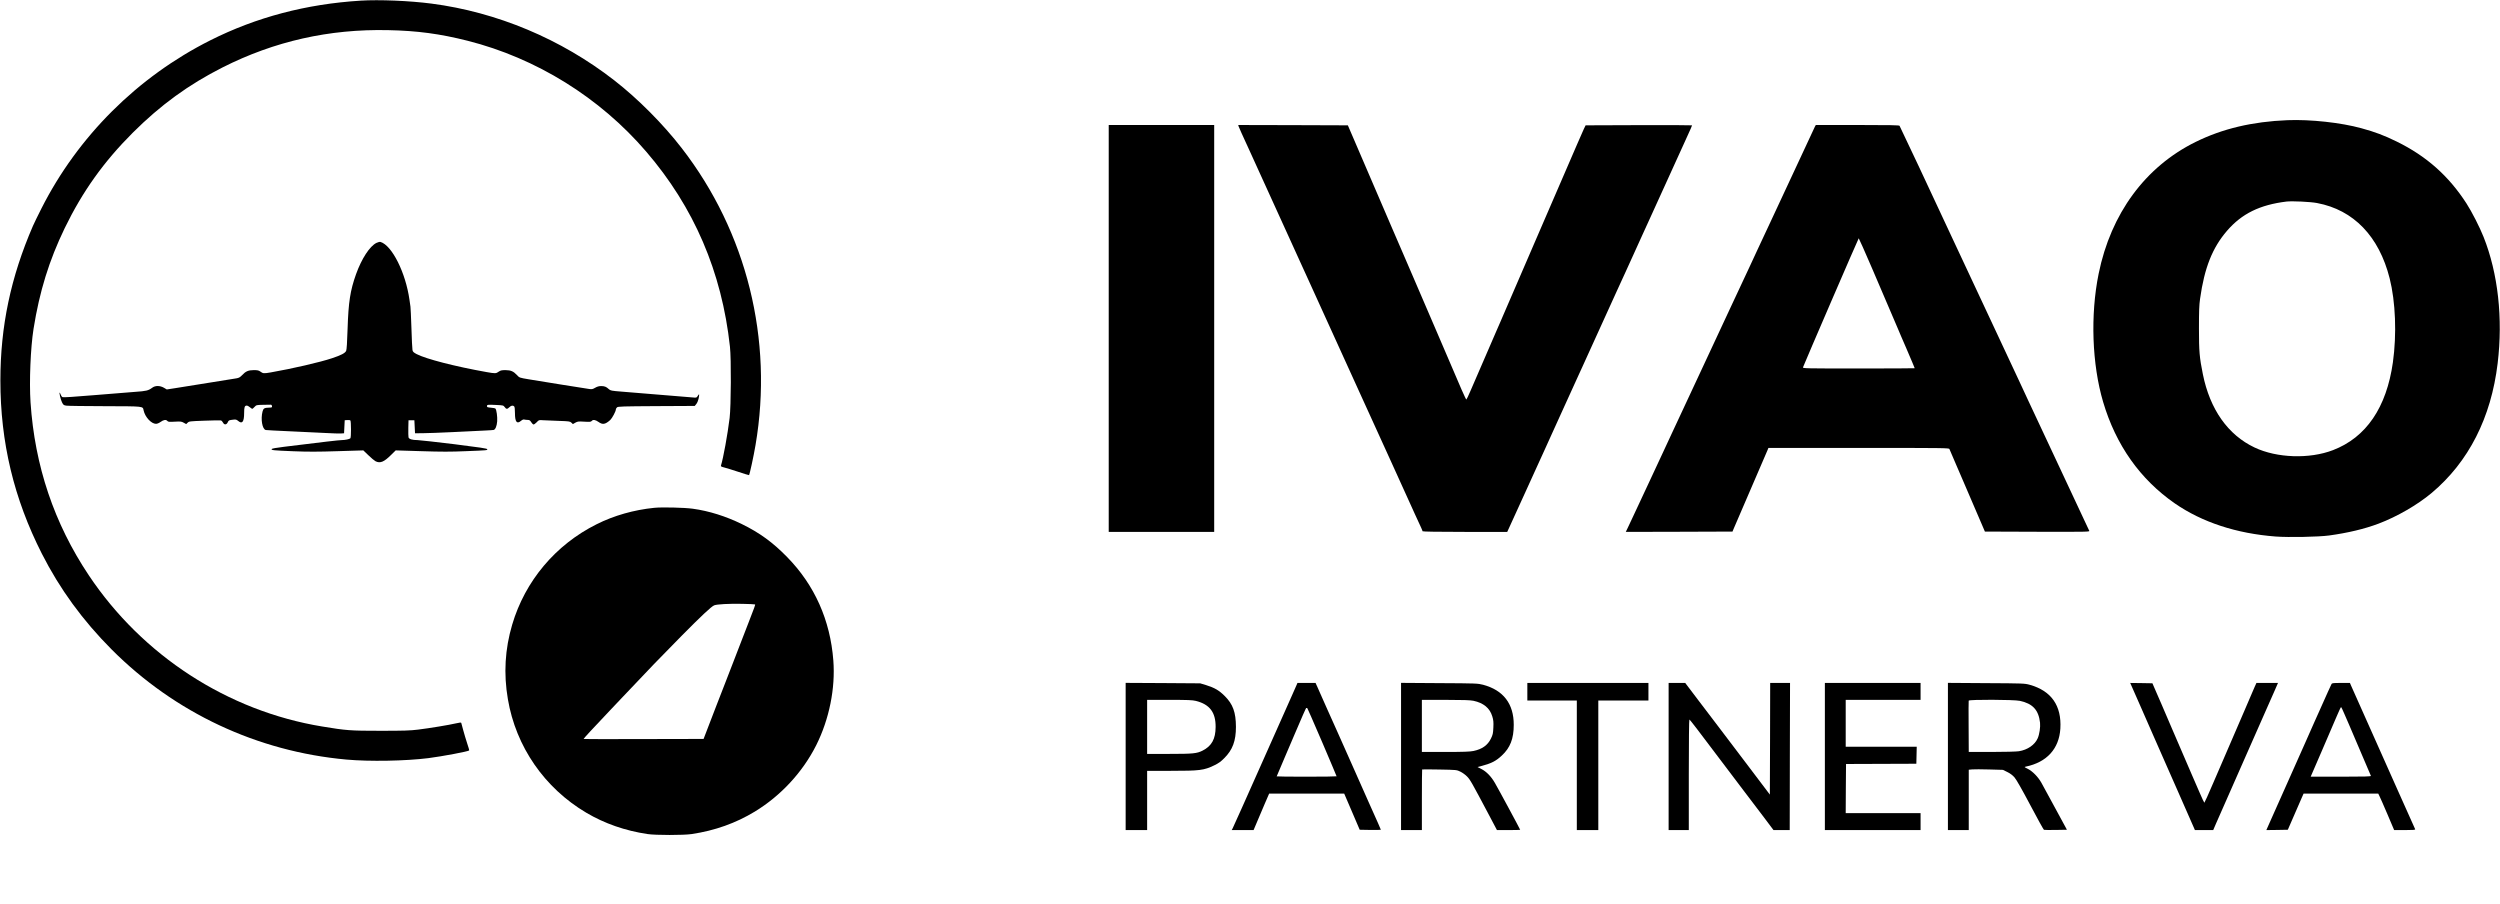
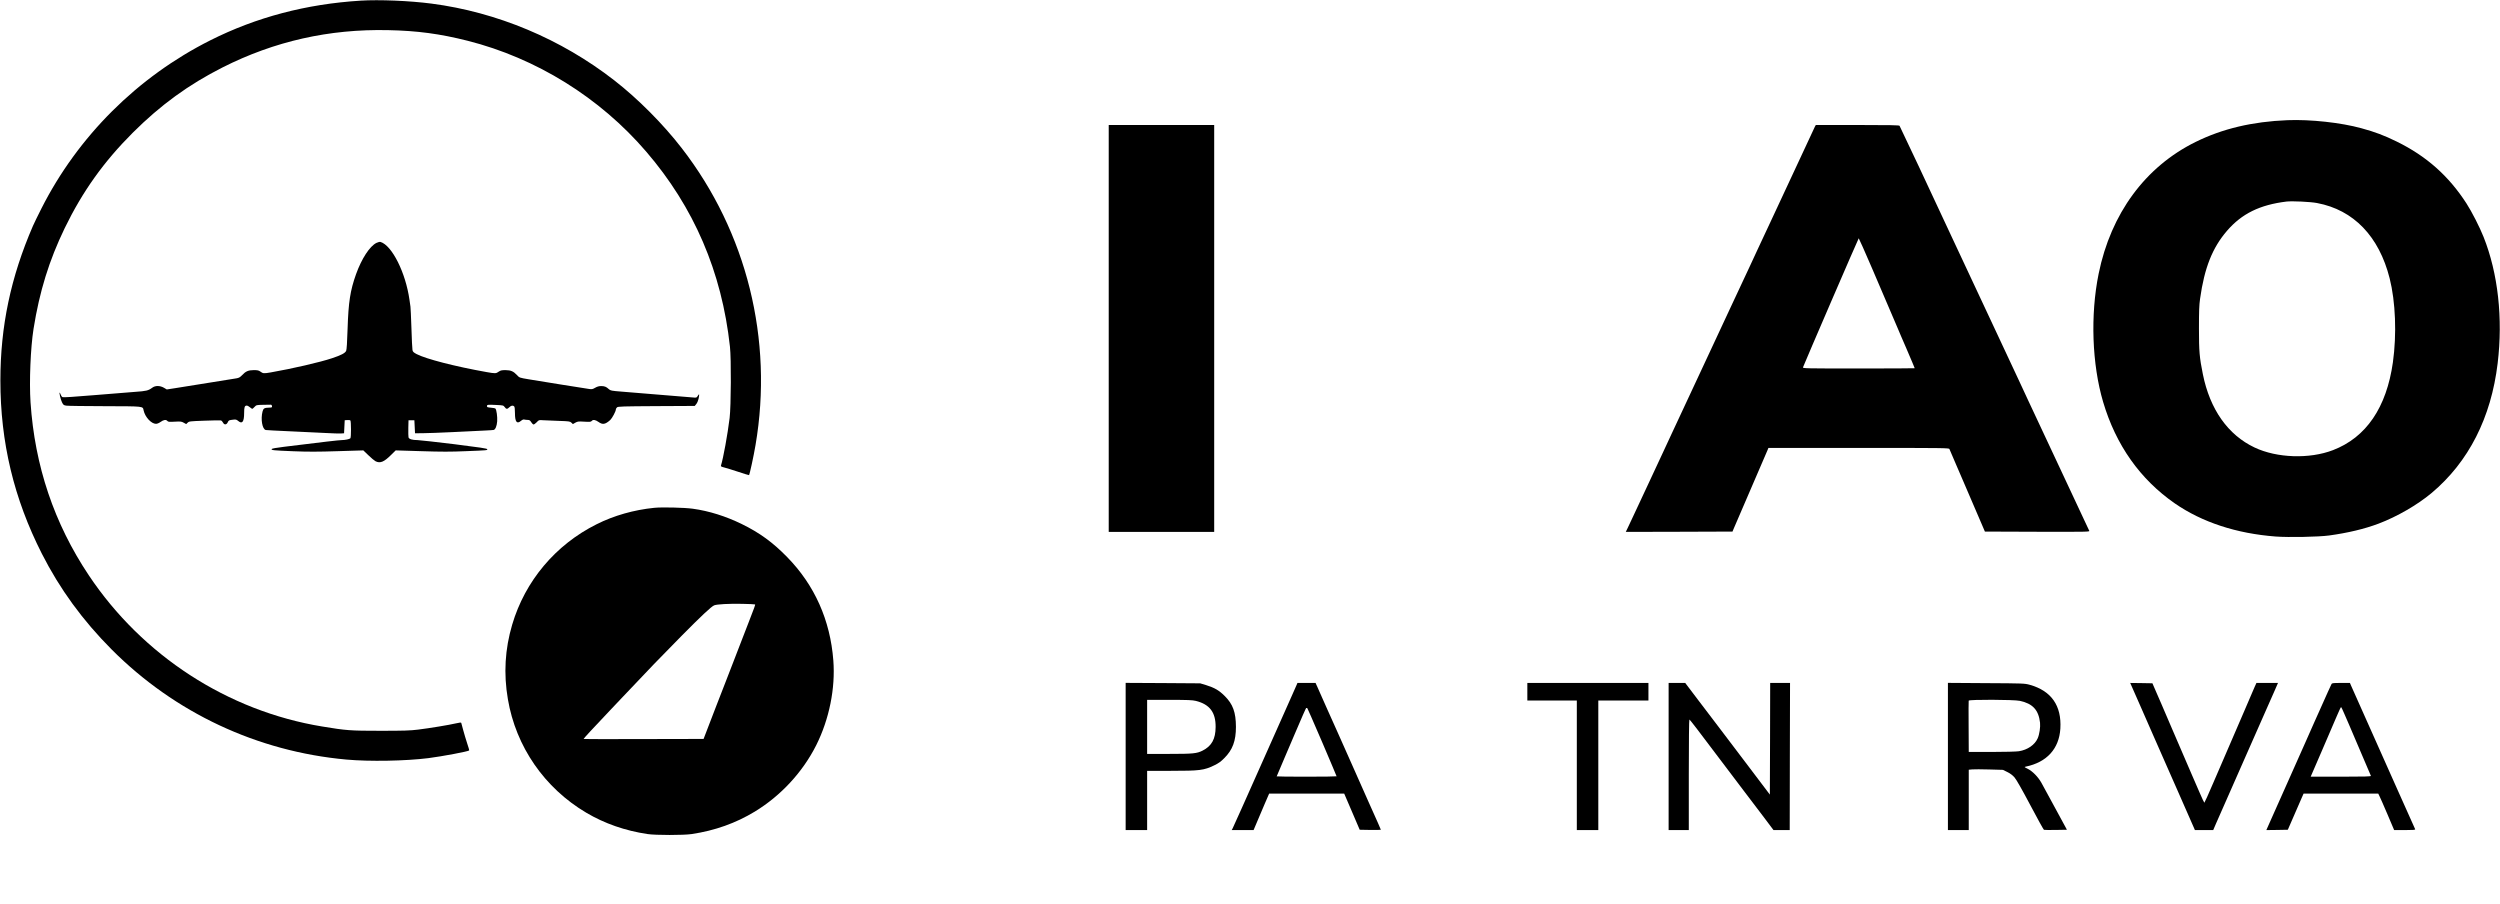
<svg xmlns="http://www.w3.org/2000/svg" version="1.0" width="3840pt" height="1389pt" viewBox="0 0 3840 1389" preserveAspectRatio="xMidYMid meet">
  <g transform="translate(0,1389) scale(0.1,-0.1)" fill="#000000" stroke="none">
    <path d="M5540 13880 c-837 -52 -1602 -254 -2309 -609 -1119 -563 -2034 -1474 -2596 -2586 -55 -110 -114 -229 -129 -265 -341 -787 -500 -1541 -500 -2375 0 -948 207 -1813 637 -2660 276 -543 626 -1023 1072 -1471 969 -972 2237 -1567 3606 -1691 354 -32 909 -22 1259 22 217 28 610 102 626 118 3 3 -10 51 -30 108 -19 57 -46 149 -61 204 -14 55 -28 105 -30 111 -2 9 -26 6 -82 -7 -103 -24 -402 -74 -583 -96 -119 -15 -221 -18 -575 -18 -466 0 -528 5 -896 66 -1450 238 -2761 1088 -3586 2324 -532 797 -829 1680 -894 2655 -21 318 0 835 46 1128 92 577 239 1051 479 1548 274 564 599 1019 1045 1465 427 426 859 740 1379 1003 798 403 1637 592 2542 573 451 -9 797 -56 1222 -163 1055 -267 2029 -871 2742 -1701 736 -855 1163 -1850 1288 -2998 21 -191 17 -910 -5 -1095 -31 -253 -97 -616 -133 -731 -4 -13 7 -19 48 -29 29 -7 127 -37 217 -67 90 -30 165 -53 166 -51 10 10 71 291 100 463 276 1618 -135 3270 -1134 4560 -288 372 -671 757 -1036 1041 -816 635 -1801 1048 -2810 1179 -333 43 -802 63 -1085 45z" />
    <path d="M35135 12044 c-539 -22 -997 -130 -1410 -334 -773 -381 -1302 -1100 -1490 -2025 -129 -634 -102 -1390 69 -1969 196 -662 568 -1188 1101 -1558 418 -289 946 -463 1550 -509 199 -15 660 -6 820 16 286 39 546 101 760 182 283 107 598 289 815 471 568 477 914 1156 1014 1992 83 691 6 1381 -216 1940 -59 149 -182 390 -263 515 -273 423 -614 726 -1070 950 -194 95 -333 148 -543 205 -314 87 -784 138 -1137 124z m457 -1273 c560 -106 950 -511 1113 -1156 91 -360 110 -859 50 -1290 -98 -694 -410 -1153 -920 -1349 -362 -139 -861 -122 -1204 40 -409 193 -686 585 -795 1126 -52 257 -60 350 -60 703 0 260 3 357 17 455 67 477 189 784 414 1045 227 263 504 399 913 449 85 10 369 -3 472 -23z" />
    <path d="M17030 8845 l0 -3125 810 0 810 0 0 3125 0 3125 -810 0 -810 0 0 -3125z" />
-     <path d="M19025 11949 c4 -12 25 -61 47 -108 22 -47 85 -185 140 -306 55 -121 111 -245 125 -275 42 -93 365 -801 478 -1050 59 -129 126 -278 150 -330 53 -116 94 -206 130 -285 36 -81 367 -806 398 -875 14 -30 70 -154 125 -275 55 -121 171 -375 257 -565 87 -190 179 -392 205 -450 26 -58 152 -334 280 -615 128 -280 250 -548 270 -595 21 -47 67 -148 102 -225 105 -226 118 -255 118 -265 0 -6 237 -10 651 -10 l650 0 29 63 c69 151 153 334 165 362 8 17 40 89 73 160 80 174 88 192 182 400 45 99 103 227 130 285 26 58 58 128 70 155 24 53 153 337 202 445 25 54 81 178 248 545 10 22 35 76 55 120 21 44 54 118 75 165 21 47 77 171 125 275 84 183 113 248 332 730 55 121 112 245 126 275 14 30 48 105 75 165 28 61 61 135 75 165 14 30 60 132 102 225 42 94 101 222 130 285 53 116 148 325 248 545 30 66 64 140 75 165 11 25 45 99 75 165 31 66 90 197 132 290 42 94 86 189 96 212 10 23 19 44 19 48 0 3 -368 4 -817 3 l-818 -3 -29 -60 c-16 -33 -61 -136 -101 -230 -70 -164 -211 -490 -452 -1045 -63 -146 -148 -341 -188 -435 -40 -93 -125 -291 -190 -440 -228 -527 -278 -641 -305 -706 -15 -36 -34 -81 -43 -100 -8 -19 -38 -86 -65 -149 -165 -379 -348 -803 -396 -915 -30 -71 -59 -131 -63 -132 -7 -2 -111 234 -234 527 -15 36 -120 281 -234 545 -114 264 -268 622 -342 795 -74 173 -143 333 -153 355 -10 22 -88 202 -173 400 -165 386 -462 1076 -600 1395 l-84 195 -842 3 -842 2 6 -21z" />
    <path d="M27876 11943 c-11 -23 -99 -211 -246 -528 -52 -113 -242 -520 -422 -905 -99 -212 -193 -413 -209 -447 -28 -60 -55 -118 -118 -255 -16 -35 -147 -315 -291 -622 -144 -308 -283 -607 -310 -665 -38 -84 -366 -786 -607 -1301 -20 -41 -75 -160 -123 -265 -48 -104 -156 -336 -240 -515 -84 -179 -181 -386 -215 -460 -34 -74 -76 -163 -93 -198 l-30 -62 819 2 820 3 23 55 c23 57 58 136 336 780 89 206 169 392 178 413 l15 37 1387 0 c1313 0 1388 -1 1393 -17 3 -10 49 -117 102 -238 53 -121 103 -236 110 -255 7 -19 86 -201 174 -405 l159 -370 807 -3 c766 -2 805 -1 796 15 -5 10 -40 86 -79 168 -38 83 -190 407 -337 720 -239 509 -408 871 -520 1110 -20 44 -79 170 -130 280 -51 110 -197 423 -325 695 -378 807 -602 1285 -697 1489 -333 717 -816 1745 -826 1759 -7 9 -149 12 -648 12 l-638 0 -15 -27z m879 -2175 c309 -721 354 -827 395 -923 20 -49 45 -106 53 -125 9 -19 44 -100 78 -180 34 -80 77 -180 95 -223 19 -43 34 -80 34 -83 0 -2 -387 -4 -861 -4 -816 0 -861 1 -855 18 32 84 851 1982 856 1982 3 0 96 -208 205 -462z" />
    <path d="M5782 10159 c-104 -52 -227 -241 -313 -480 -90 -252 -117 -430 -130 -838 -6 -209 -14 -323 -22 -340 -16 -35 -78 -67 -216 -113 -188 -63 -610 -160 -941 -218 -111 -19 -119 -18 -163 14 -23 17 -43 21 -100 21 -84 -1 -123 -18 -179 -78 -30 -31 -48 -42 -85 -48 -27 -4 -217 -35 -423 -68 -206 -34 -436 -71 -512 -82 l-136 -21 -44 26 c-61 35 -132 36 -179 1 -61 -45 -91 -52 -264 -64 -93 -7 -379 -30 -634 -51 -308 -26 -469 -36 -481 -30 -10 5 -23 23 -28 40 -6 16 -13 30 -15 30 -11 0 15 -108 35 -149 21 -42 27 -46 68 -52 25 -4 292 -7 595 -8 605 -2 577 1 591 -65 22 -102 118 -206 190 -206 19 0 47 12 72 30 46 33 83 38 103 14 11 -14 29 -16 114 -11 89 5 104 3 137 -16 l38 -21 23 22 c22 21 37 22 258 30 129 5 242 7 252 4 10 -2 25 -18 33 -34 19 -37 53 -35 72 5 15 32 18 33 84 41 40 5 51 2 77 -20 62 -52 91 -13 91 122 0 92 8 114 41 114 10 0 31 -11 47 -25 17 -14 33 -25 37 -25 4 0 20 14 35 30 27 29 31 30 129 32 56 1 109 2 119 2 10 1 18 -8 20 -21 3 -21 -1 -23 -40 -24 -77 -2 -92 -10 -105 -59 -31 -119 -4 -272 49 -285 13 -2 183 -12 378 -20 195 -8 441 -20 545 -26 105 -6 210 -9 235 -7 l45 3 5 100 5 100 39 3 c21 2 43 -1 48 -6 12 -12 13 -261 0 -274 -14 -14 -79 -27 -133 -28 -40 0 -275 -27 -888 -103 -116 -14 -186 -27 -188 -34 -7 -19 21 -21 331 -34 223 -9 377 -9 683 1 l394 12 77 -74 c42 -41 91 -82 109 -92 72 -37 131 -13 243 99 l68 67 394 -12 c307 -10 456 -10 684 0 336 13 329 13 329 30 0 11 -119 29 -505 77 -278 34 -532 62 -565 63 -84 0 -134 16 -140 43 -3 12 -4 76 -3 142 l3 120 45 0 45 0 5 -100 5 -100 120 1 c66 0 273 8 460 17 187 9 401 19 475 23 74 3 143 8 153 10 27 8 48 59 54 132 5 69 -10 179 -27 196 -5 5 -37 12 -70 14 -49 4 -60 8 -60 22 0 25 10 26 138 20 110 -5 114 -6 134 -32 24 -35 40 -35 72 -3 27 27 55 32 74 13 8 -8 12 -46 12 -102 0 -136 29 -174 92 -121 21 18 38 25 52 21 12 -3 35 -6 53 -6 25 0 36 -7 53 -35 12 -19 28 -35 36 -35 9 0 30 16 49 35 32 35 33 35 101 30 38 -2 145 -7 239 -10 155 -5 171 -7 192 -27 l23 -22 38 22 c35 19 48 21 138 15 85 -5 101 -3 113 11 20 24 56 19 103 -14 64 -47 105 -40 182 29 29 27 86 133 86 162 0 9 8 23 18 32 15 14 86 16 605 19 l589 3 24 30 c13 16 28 51 34 78 15 73 13 87 -10 49 -20 -32 -21 -33 -78 -27 -53 5 -673 56 -1085 89 -167 13 -180 16 -205 39 -40 37 -66 47 -118 47 -33 0 -61 -8 -92 -26 -37 -22 -51 -25 -90 -19 -73 10 -770 122 -930 149 -142 24 -144 24 -180 64 -55 59 -95 76 -177 77 -55 0 -76 -4 -100 -21 -47 -33 -54 -33 -191 -9 -479 85 -934 202 -1076 277 -46 25 -57 35 -62 62 -4 18 -11 170 -16 337 -6 167 -12 315 -15 329 -2 14 -9 61 -15 105 -59 418 -268 835 -445 889 -12 3 -38 -3 -63 -15z" />
    <path d="M10050 6090 c-314 -32 -618 -118 -885 -252 -632 -315 -1100 -872 -1298 -1543 -111 -376 -133 -753 -66 -1144 123 -729 562 -1364 1202 -1743 281 -167 600 -278 942 -329 122 -19 559 -19 680 0 356 53 678 168 969 345 401 244 736 607 944 1021 199 398 295 873 262 1300 -47 618 -287 1157 -709 1588 -220 226 -424 374 -696 507 -245 120 -505 202 -754 236 -128 18 -474 26 -591 14z m1548 -1484 c5 -6 -12 -52 -103 -286 -18 -47 -72 -186 -120 -310 -47 -124 -97 -252 -110 -285 -13 -33 -67 -172 -120 -310 -53 -137 -116 -299 -140 -360 -23 -60 -78 -201 -120 -312 l-78 -203 -919 -2 c-506 -2 -921 -1 -924 1 -4 4 145 165 407 441 81 85 162 171 180 190 430 455 582 613 919 954 302 305 458 452 500 468 42 17 224 27 429 23 106 -2 196 -6 199 -9z" />
    <path d="M17290 2271 l0 -1131 165 0 165 0 0 455 0 455 363 0 c448 0 509 8 667 84 65 31 102 57 155 111 128 127 179 265 179 480 -1 225 -46 349 -173 475 -86 86 -155 126 -286 167 l-90 27 -572 4 -573 3 0 -1130z m1079 853 c212 -53 305 -176 303 -401 -1 -184 -60 -291 -199 -362 -89 -45 -146 -51 -510 -51 l-343 0 0 415 0 415 342 0 c282 0 353 -3 407 -16z" />
    <path d="M19911 3358 c-10 -24 -38 -86 -61 -138 -24 -52 -59 -133 -80 -180 -33 -76 -339 -762 -695 -1560 -70 -157 -134 -297 -141 -312 l-15 -28 168 0 168 0 52 123 c28 67 82 193 119 280 l68 157 577 0 576 0 119 -277 119 -278 163 -3 c89 -1 162 0 162 3 0 3 -20 49 -44 103 -25 53 -89 198 -144 322 -55 124 -163 369 -242 545 -148 334 -155 349 -226 508 -84 186 -132 293 -169 377 -20 47 -56 128 -80 180 -23 52 -55 123 -70 158 l-28 62 -139 0 -139 0 -18 -42z m393 -857 c124 -291 226 -531 226 -535 0 -3 -207 -6 -460 -6 -253 0 -460 2 -460 5 0 3 57 136 126 297 69 161 138 322 153 358 100 237 177 410 182 410 4 0 108 -238 233 -529z" />
-     <path d="M21520 2271 l0 -1131 160 0 160 0 0 463 c0 255 2 466 4 468 2 2 123 2 268 -1 263 -5 263 -5 320 -33 31 -15 77 -48 101 -73 48 -48 69 -85 337 -591 l123 -233 178 0 c99 0 179 2 179 4 0 7 -336 631 -389 721 -57 99 -130 174 -207 213 l-59 30 45 12 c163 42 237 79 327 164 130 120 184 260 184 472 1 324 -160 533 -471 616 -83 21 -102 22 -672 25 l-588 4 0 -1130z m1112 855 c155 -33 251 -112 289 -238 18 -58 21 -88 17 -173 -4 -91 -9 -112 -37 -169 -50 -103 -135 -163 -268 -191 -52 -11 -153 -15 -430 -15 l-363 0 0 400 0 400 363 0 c273 0 378 -4 429 -14z" />
    <path d="M23460 3265 l0 -135 380 0 380 0 0 -995 0 -995 165 0 165 0 0 995 0 995 385 0 385 0 0 135 0 135 -930 0 -930 0 0 -135z" />
    <path d="M25630 2270 l0 -1130 155 0 155 0 0 851 c0 505 4 849 9 847 5 -1 60 -70 123 -153 62 -82 212 -280 333 -440 121 -159 293 -387 382 -505 90 -118 229 -302 309 -407 l145 -193 125 0 124 0 2 1130 3 1130 -152 0 -153 0 -2 -857 -3 -858 -329 435 c-182 239 -389 512 -460 607 -72 94 -216 284 -321 422 l-190 251 -127 0 -128 0 0 -1130z" />
-     <path d="M28030 2270 l0 -1130 735 0 735 0 0 130 0 130 -575 0 -575 0 2 378 3 377 540 2 540 2 3 131 3 130 -546 0 -545 0 0 360 0 360 575 0 575 0 0 130 0 130 -735 0 -735 0 0 -1130z" />
    <path d="M29920 2271 l0 -1131 160 0 160 0 0 464 0 463 53 5 c28 3 147 2 262 -1 l210 -6 67 -33 c44 -21 82 -50 110 -82 28 -31 116 -186 243 -426 109 -207 204 -378 210 -380 6 -3 88 -3 182 -2 l171 3 -179 330 c-98 182 -195 359 -215 395 -51 89 -134 173 -206 210 -57 28 -58 29 -31 35 323 67 511 275 530 584 21 352 -139 581 -472 673 -77 21 -98 22 -667 25 l-588 4 0 -1130z m1105 854 c197 -42 288 -140 310 -336 7 -67 -9 -178 -36 -239 -44 -101 -156 -178 -289 -199 -37 -6 -219 -11 -417 -11 l-353 0 -2 388 c-2 213 -1 393 1 400 5 19 692 17 786 -3z" />
    <path d="M32734 3368 c15 -36 64 -146 149 -338 30 -69 112 -255 182 -415 70 -159 169 -384 220 -500 51 -115 118 -268 150 -340 31 -71 107 -244 168 -382 l111 -253 141 0 140 0 42 98 c60 137 202 460 510 1157 166 375 223 506 278 630 58 133 76 172 115 260 12 28 28 65 36 83 l14 32 -165 0 -166 0 -26 -57 c-14 -32 -38 -87 -53 -123 -15 -36 -61 -144 -103 -240 -178 -412 -356 -826 -480 -1112 -72 -170 -135 -308 -138 -308 -3 0 -37 71 -74 158 -37 86 -89 207 -116 267 -108 250 -279 645 -306 710 -62 146 -154 361 -163 380 -6 11 -39 88 -74 170 l-65 150 -170 3 -171 2 14 -32z" />
    <path d="M35812 3383 c-9 -16 -80 -174 -182 -403 -21 -47 -58 -130 -83 -185 -40 -89 -69 -155 -135 -305 -11 -25 -122 -274 -247 -555 -125 -280 -256 -574 -291 -653 l-63 -142 165 2 165 3 100 230 c54 127 109 251 121 278 l21 47 574 0 573 0 18 -37 c11 -21 66 -147 123 -280 l103 -243 164 0 c128 0 163 3 159 13 -3 6 -122 273 -265 592 -517 1158 -705 1581 -721 1617 l-16 38 -137 0 c-121 0 -138 -2 -146 -17z m192 -446 c22 -50 56 -130 77 -177 32 -73 322 -753 336 -787 4 -10 -92 -13 -460 -13 l-465 0 170 393 c93 215 196 456 230 535 33 78 63 142 67 142 3 0 24 -42 45 -93z" />
  </g>
</svg>